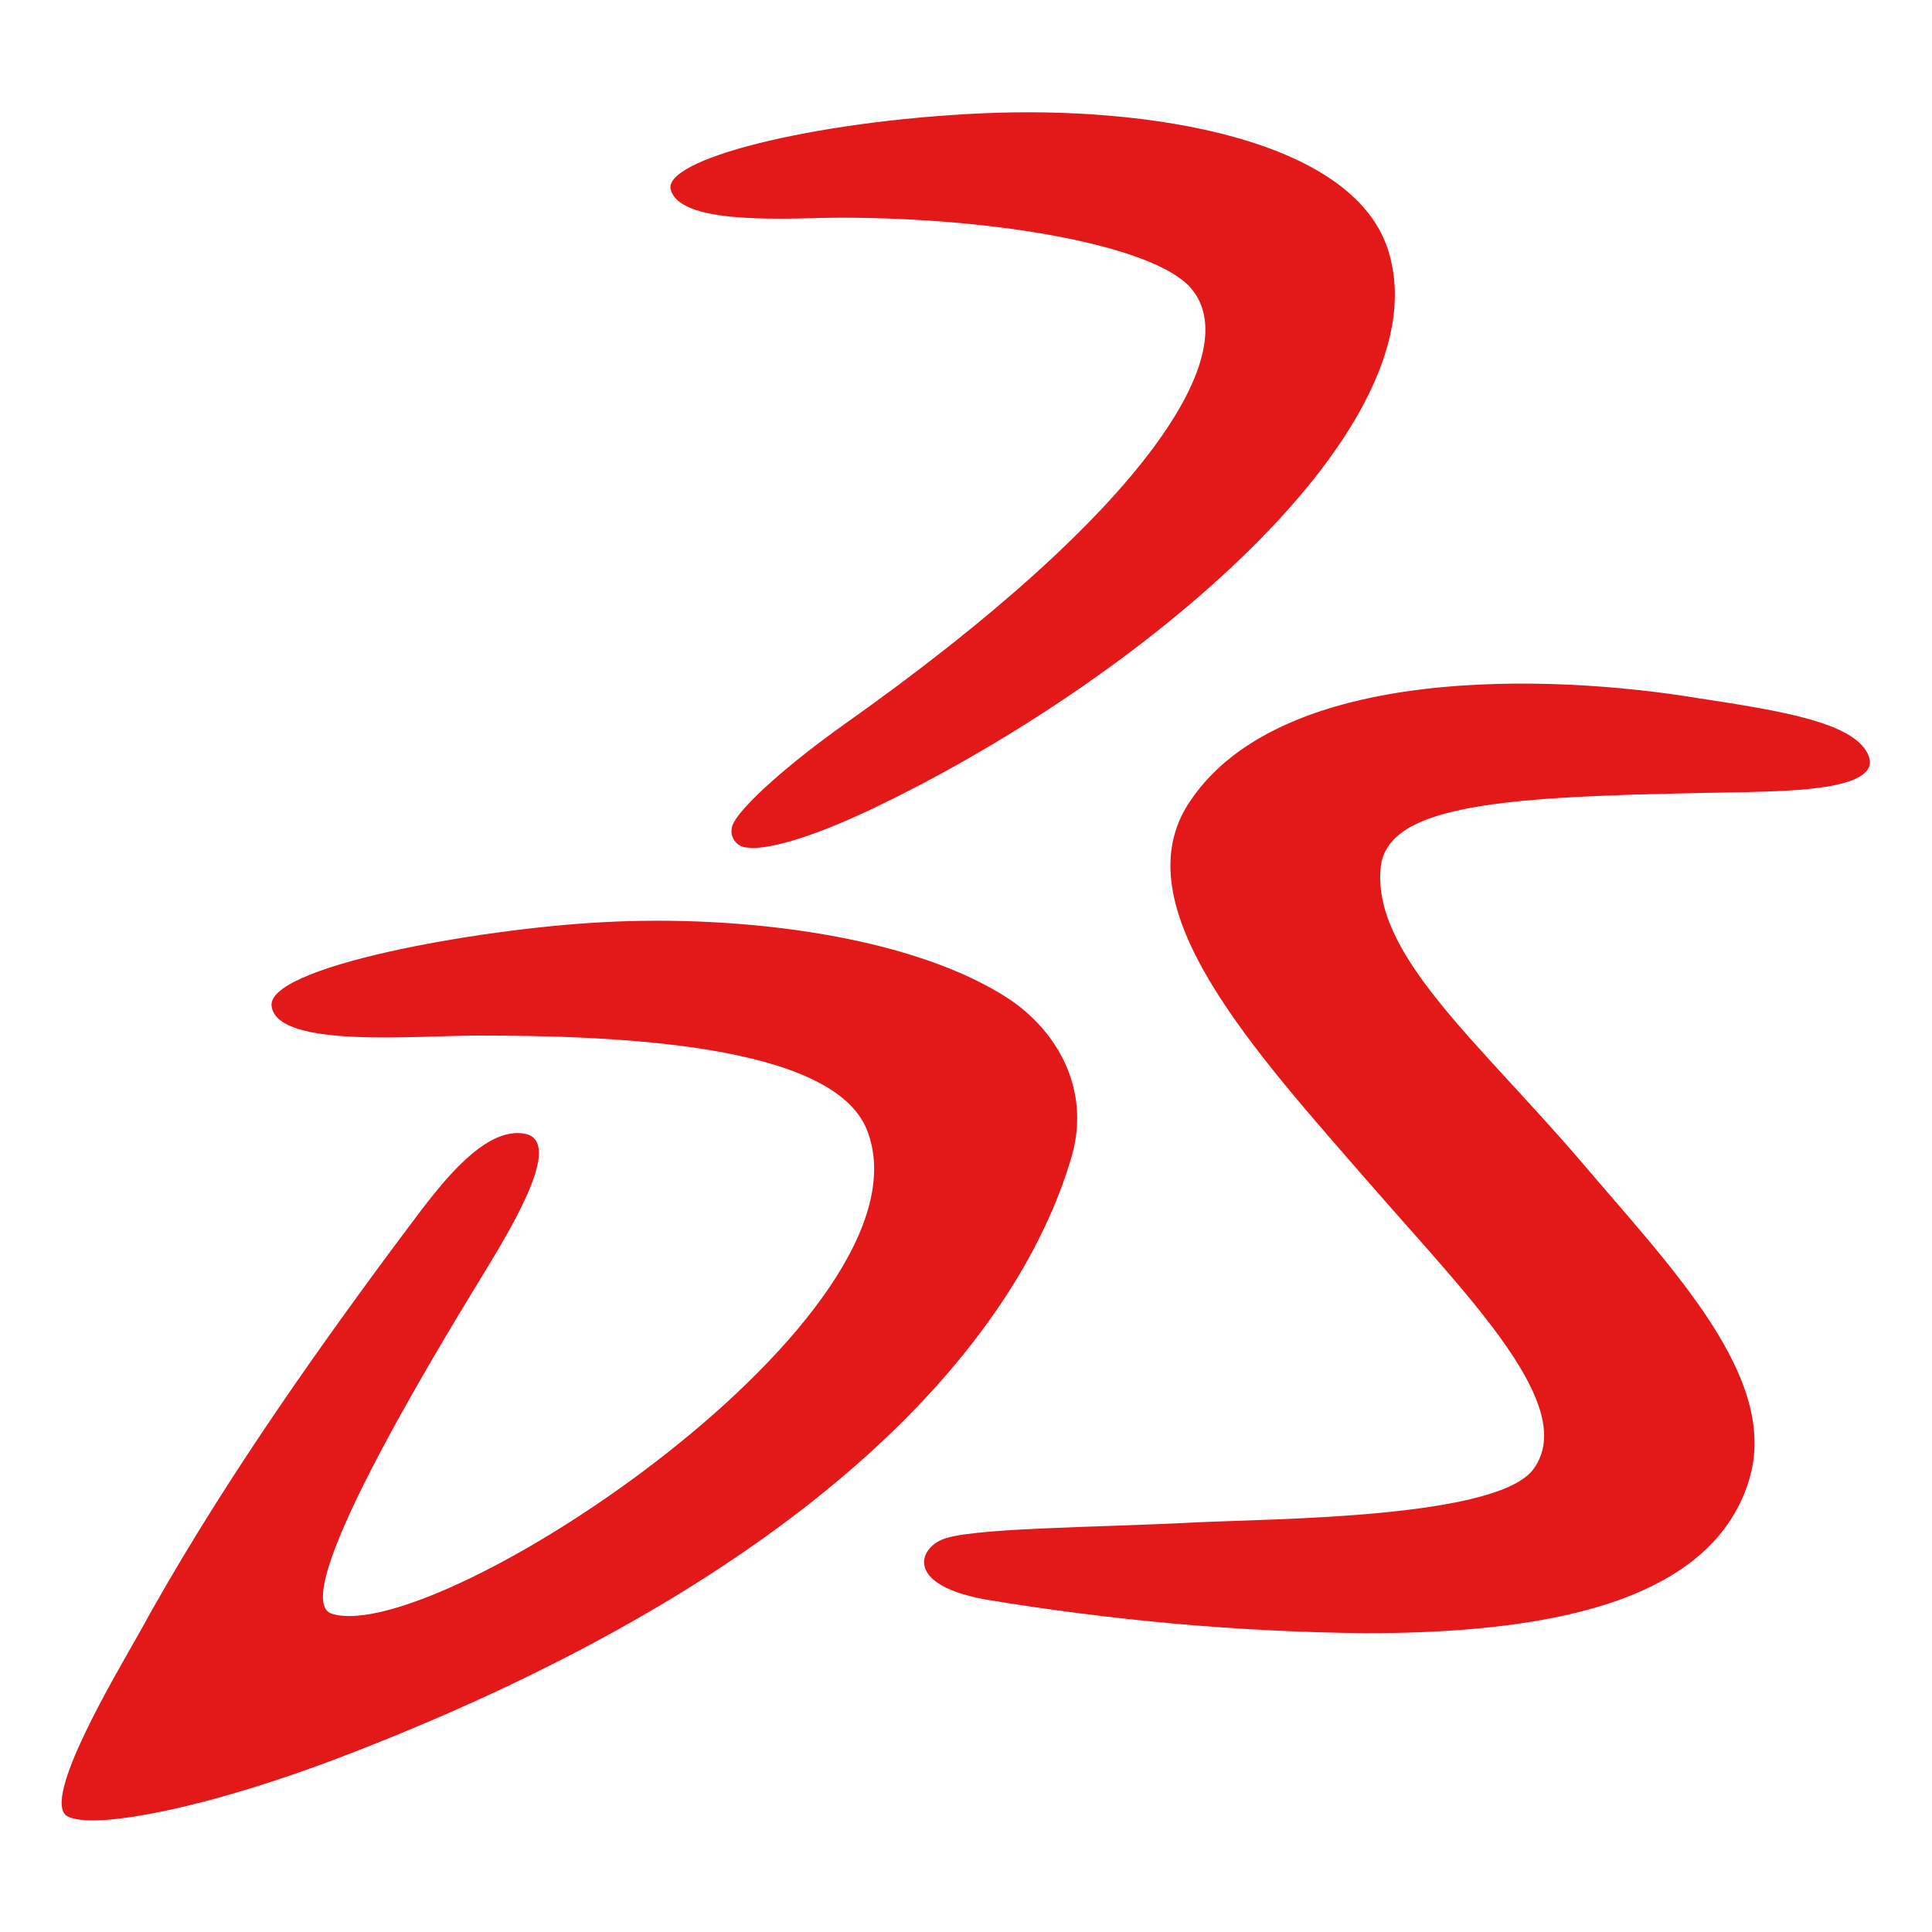
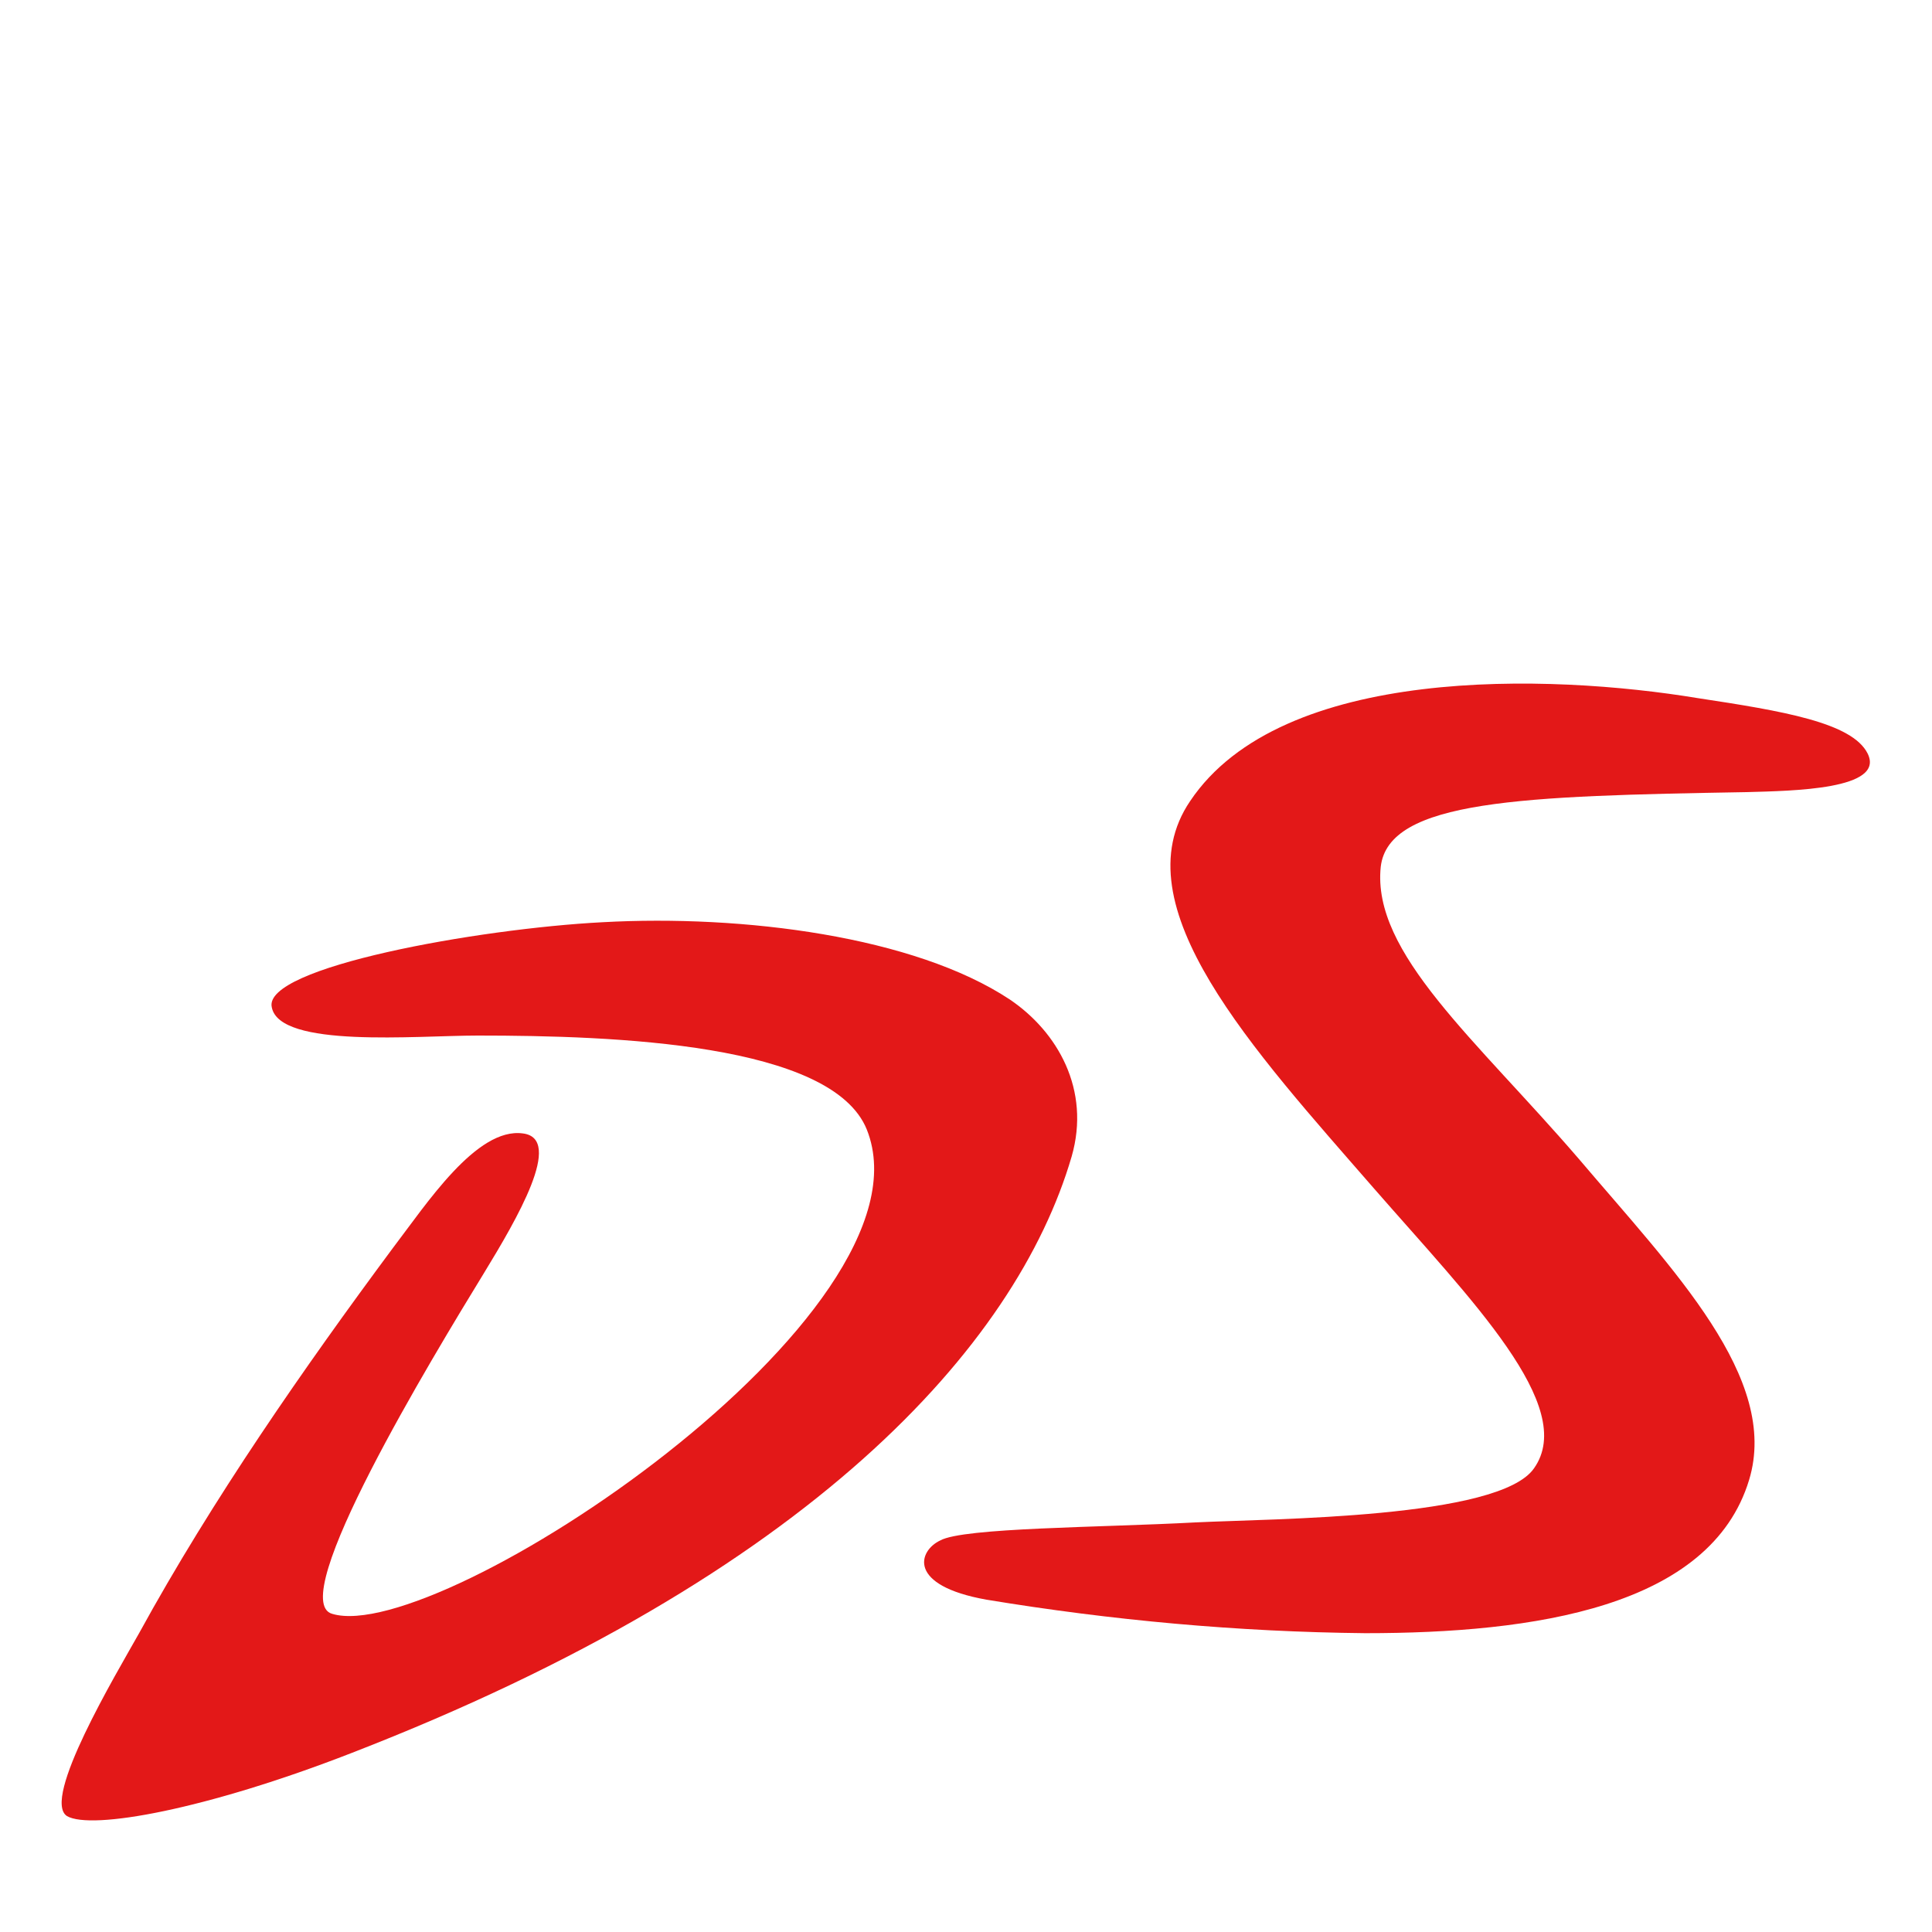
<svg xmlns="http://www.w3.org/2000/svg" version="1.1" id="Layer_1" x="0px" y="0px" viewBox="0 0 150 150" style="enable-background:new 0 0 150 150;" xml:space="preserve">
  <style type="text/css">
	.st0{fill:#E31818;}
</style>
  <g>
    <g id="Layer_4">
      <g id="StickerSheet_Blocks_Menu">
        <g id="Brand-Menu---Tablet">
          <g id="Brand-Menu---Tablet-Dropdown">
            <g id="Menu">
              <g id="SOLIDWORKS_Logotype_White">
                <path id="Fill-5" class="st0" d="M131.8,54.2c6.6,1,12,1.9,13.2,4.3c1.4,2.8-5.8,2.9-9.4,3c-17.4,0.3-27.8,0.6-28.4,5.8         c-0.7,6.7,7.4,13.4,15.4,22.7c7.3,8.6,15.6,17,13.2,24.9c-3,9.9-16.7,11.9-29.8,11.9c-9.9-0.1-19.7-1-29.4-2.6         c-6.2-1.1-5.3-3.8-3.6-4.6c1.8-1,12.4-1,19.8-1.4c6.1-0.3,23.6-0.3,26.3-4.2c3.4-4.8-4.9-13.1-12.4-21.7         c-9.4-10.8-19.8-22-14.3-30.1C99.5,51.6,120.3,52.3,131.8,54.2" />
-                 <path id="Fill-1" class="st0" d="M76.2,8.8c13.1-0.6,28.6,2,31.5,10.4c4.7,13.8-19.3,33.8-40.2,43.7         c-5.1,2.4-8.2,3.1-9.5,2.9c-0.7,0-1.3-0.7-1.2-1.4c0-0.2,0.1-0.4,0.2-0.6c0.8-1.4,4.1-4.4,8.6-7.6         c23.6-16.7,31.2-29,26.8-33.9c-2.9-3.2-14.8-5.4-27.2-5.4c-3.4,0-12.2,0.7-13.1-2.1C51.2,12.4,63.1,9.4,76.2,8.8" />
                <path id="Fill-3" class="st0" d="M46.8,71.6C57.7,71,71,72.7,78.4,77.6c3.7,2.5,6.3,7,4.8,12.2         c-4.3,14.7-20.3,32.5-55.9,46.3c-11.3,4.4-20.2,6-22.1,4.9c-2-1.3,3.8-11,5.6-14.2c5.7-10.4,12.8-20.6,19.7-29.9         c2.6-3.4,6.5-9.4,10.1-8.9c3.2,0.4-0.5,6.7-3,10.8c-4.1,6.7-15.5,25.5-11.8,26.5c8.3,2.5,47.2-23.3,41.5-37.6         c-2.7-6.7-19.6-7.3-30.2-7.3c-4.8,0-15.4,1-16-2.2C20.4,75.1,37.1,72.1,46.8,71.6" />
              </g>
            </g>
          </g>
        </g>
      </g>
    </g>
  </g>
</svg>